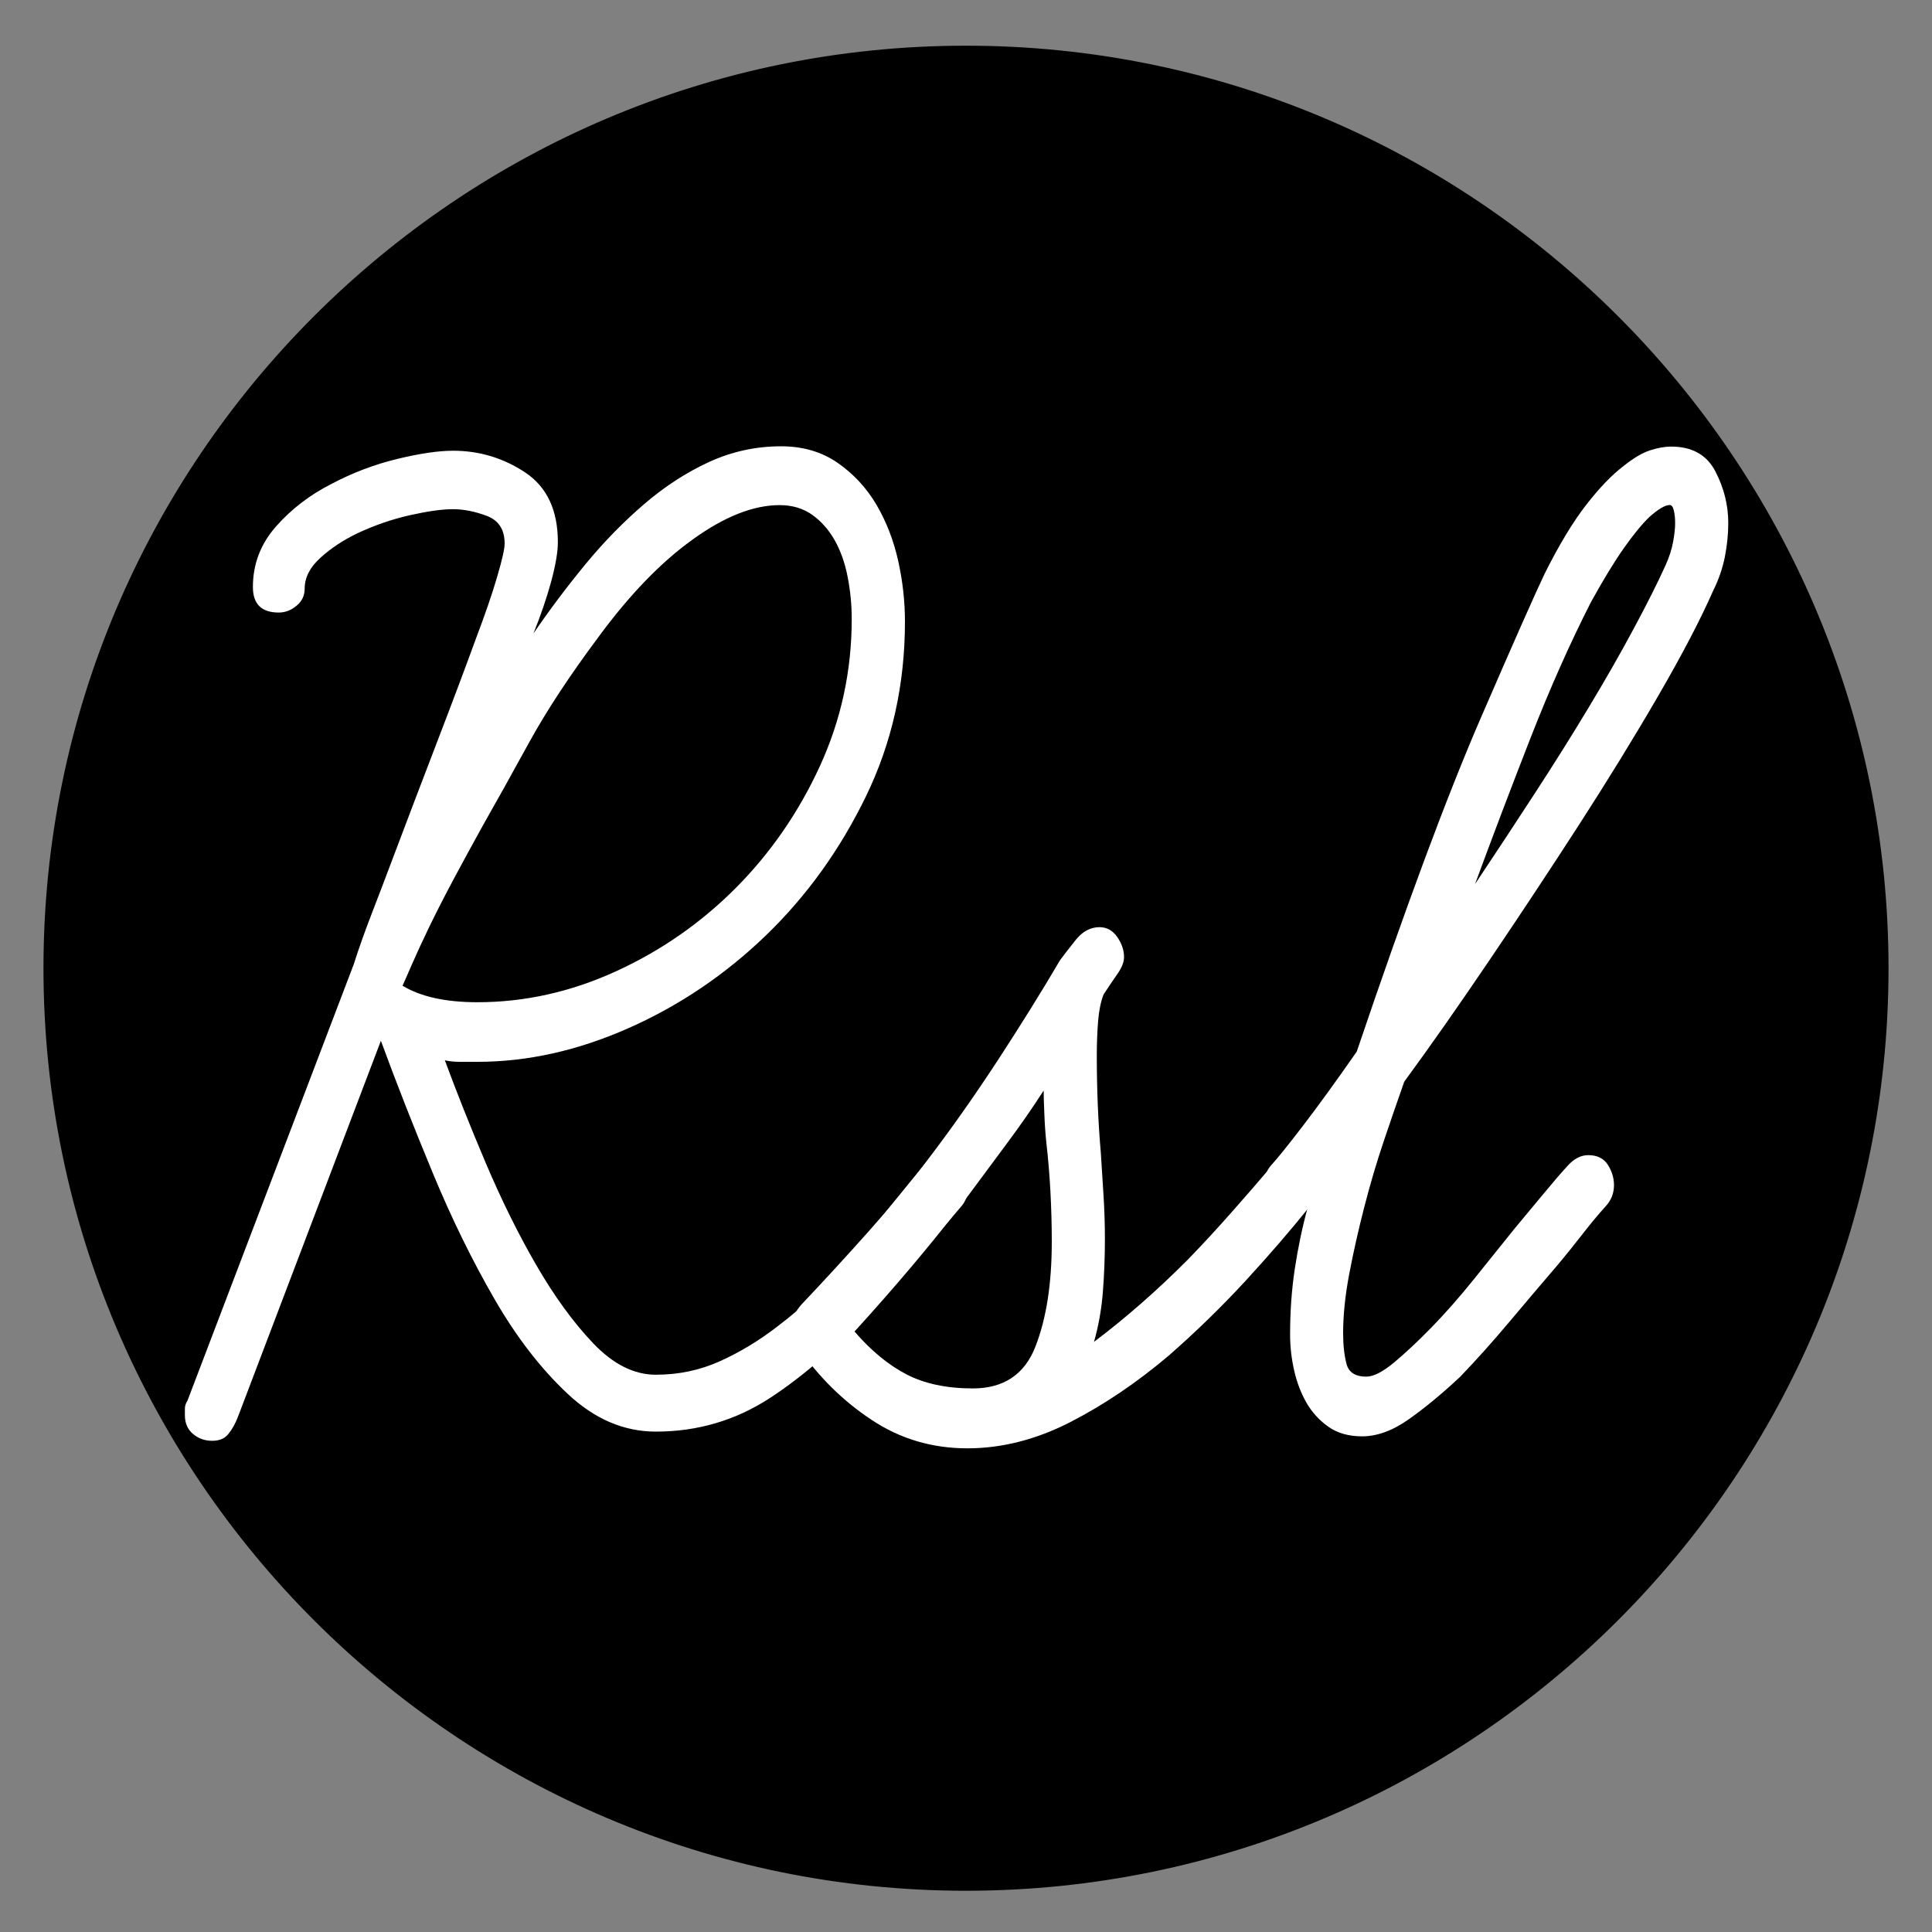
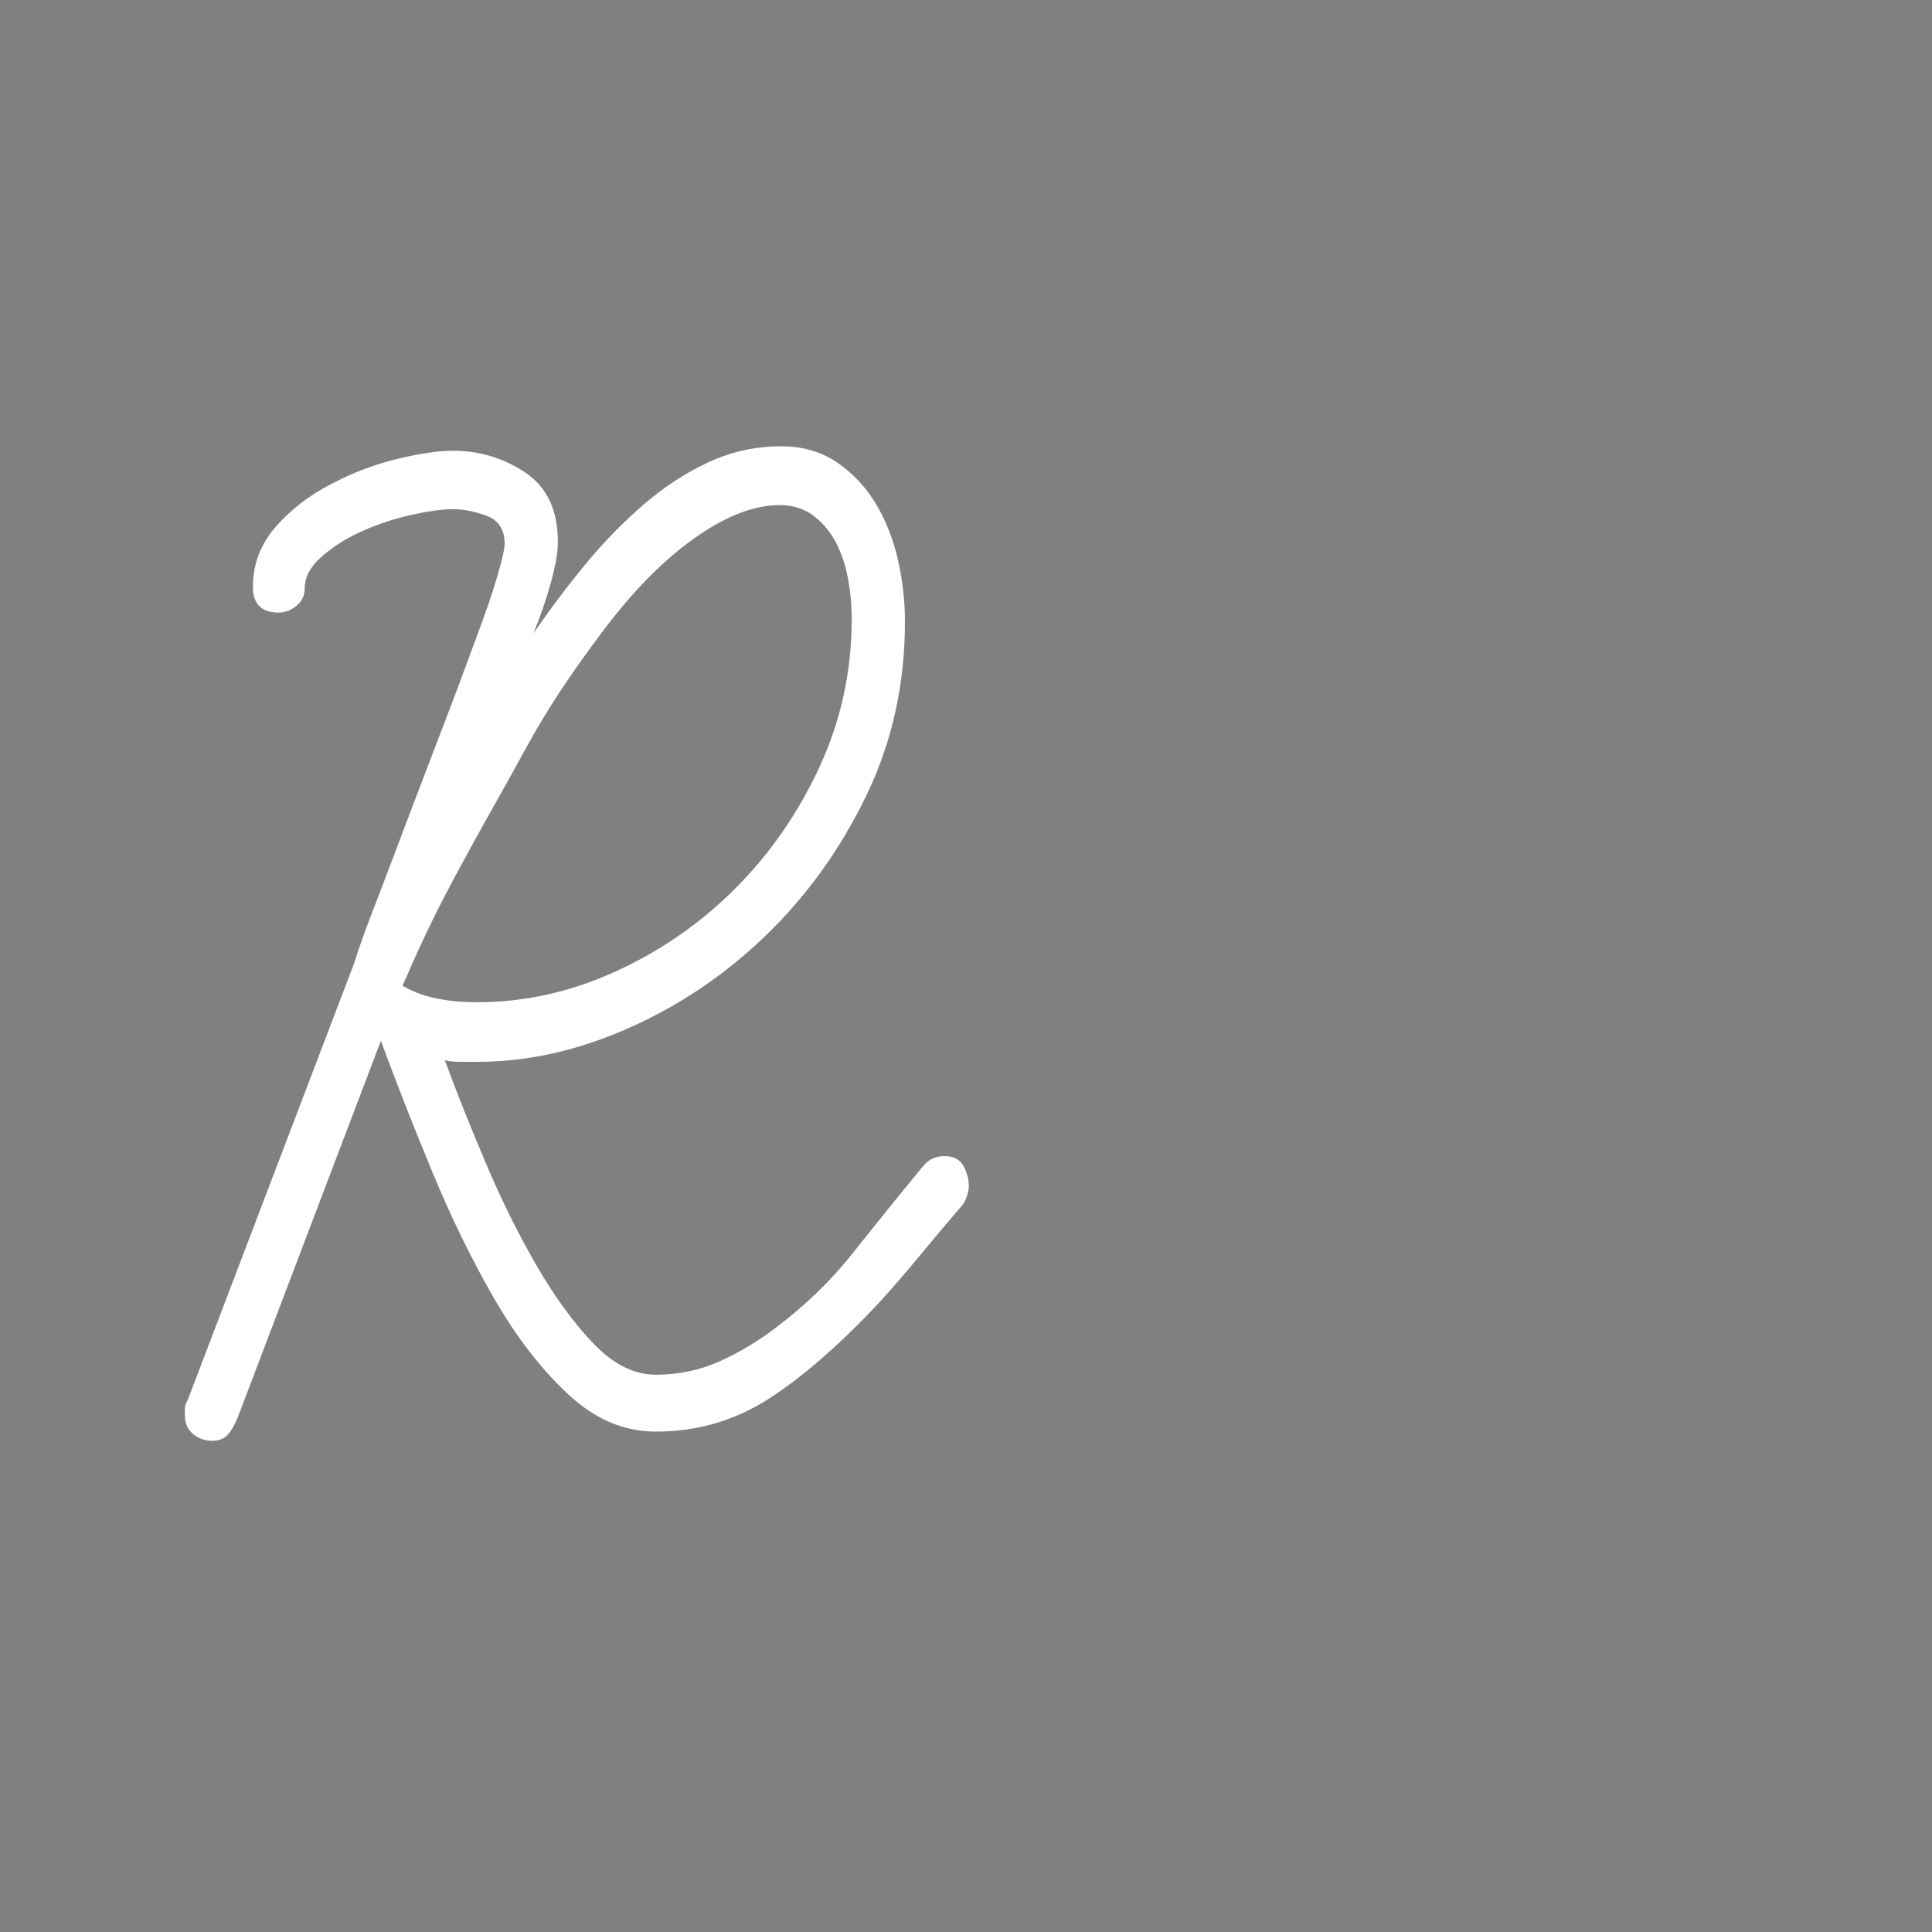
<svg xmlns="http://www.w3.org/2000/svg" version="1.1" id="Layer_1" x="0px" y="0px" viewBox="0 0 200 200" style="enable-background:new 0 0 200 200;" xml:space="preserve">
  <rect x="0" y="0" width="200" height="200" fill="#808080" stroke="none" />
  <style type="text/css">
	.st0{fill:#FFFFFF;}
</style>
  <g>
-     <circle cx="100" cy="100.23" r="95" />
-     <path d="M100,195.73c-52.66,0-95.5-42.84-95.5-95.5S47.34,4.73,100,4.73c52.66,0,95.5,42.84,95.5,95.5S152.66,195.73,100,195.73z    M100,5.73c-52.11,0-94.5,42.39-94.5,94.5c0,52.11,42.39,94.5,94.5,94.5s94.5-42.39,94.5-94.5C194.5,48.13,152.11,5.73,100,5.73z" />
-   </g>
+     </g>
  <path class="st0" d="M21.96,149.15c-0.75,0-1.41-0.23-1.97-0.7s-0.85-1.11-0.85-1.94c0-0.21,0-0.44,0-0.7  c0-0.26,0.09-0.54,0.28-0.85l17.19-45.11c0.56-1.76,1.2-3.54,1.9-5.35c0.7-1.81,1.38-3.59,2.04-5.35c1.6-4.24,3.17-8.37,4.72-12.4  c1.55-4.03,2.89-7.6,4.02-10.7c0.94-2.48,1.67-4.6,2.18-6.36c0.52-1.76,0.77-2.89,0.77-3.41c0-1.45-0.61-2.4-1.83-2.87  c-1.22-0.46-2.4-0.7-3.52-0.7c-1.13,0-2.61,0.21-4.44,0.62c-1.83,0.41-3.64,1.03-5.42,1.86c-1.5,0.72-2.8,1.58-3.87,2.56  c-1.08,0.98-1.62,2.04-1.62,3.18c0,0.72-0.28,1.32-0.85,1.78c-0.56,0.47-1.18,0.7-1.83,0.7c-1.79,0-2.68-0.88-2.68-2.64  c0-2.38,0.8-4.47,2.4-6.28c1.6-1.81,3.52-3.28,5.78-4.42c2.16-1.14,4.41-1.99,6.76-2.56c2.35-0.57,4.27-0.85,5.78-0.85  c2.72,0,5.21,0.75,7.47,2.25c2.25,1.5,3.38,3.9,3.38,7.21c0,1.03-0.24,2.4-0.7,4.11c-0.47,1.71-1.08,3.49-1.83,5.35  c1.69-2.48,3.5-4.88,5.42-7.21c1.92-2.33,3.95-4.39,6.06-6.2c2.11-1.81,4.34-3.26,6.69-4.34c2.35-1.08,4.84-1.63,7.47-1.63  c2.25,0,4.2,0.57,5.85,1.71c1.64,1.14,2.98,2.58,4.02,4.34c1.03,1.76,1.78,3.7,2.25,5.81c0.47,2.12,0.7,4.21,0.7,6.28  c0,6.51-1.34,12.53-4.02,18.06c-2.68,5.53-6.13,10.33-10.36,14.42c-4.23,4.08-8.97,7.28-14.23,9.61  c-5.26,2.33-10.47,3.49-15.64,3.49c-0.66,0-1.27,0-1.83,0c-0.56,0-1.08-0.05-1.55-0.16c1.22,3.31,2.63,6.85,4.23,10.62  c1.6,3.77,3.33,7.29,5.21,10.54c1.88,3.25,3.85,5.97,5.92,8.14c2.07,2.17,4.23,3.25,6.48,3.25c2.35,0,4.55-0.46,6.62-1.39  c2.06-0.93,4.04-2.12,5.92-3.57c3-2.27,5.61-4.8,7.82-7.59c2.21-2.79,4.67-5.84,7.4-9.15c0.56-0.62,1.27-0.93,2.11-0.93  c0.94,0,1.6,0.34,1.97,1.01c0.37,0.67,0.56,1.37,0.56,2.09c0,0.31-0.07,0.67-0.21,1.08c-0.14,0.41-0.31,0.72-0.49,0.93  c-1.6,1.86-3.08,3.62-4.44,5.27c-1.36,1.65-2.7,3.2-4.02,4.65c-4.04,4.34-7.84,7.67-11.41,10c-3.57,2.33-7.52,3.49-11.83,3.49  c-3.29,0-6.32-1.29-9.09-3.88c-2.77-2.58-5.31-5.86-7.61-9.84c-2.3-3.98-4.44-8.34-6.41-13.1c-1.97-4.75-3.76-9.3-5.35-13.64  l-14.79,38.91c-0.28,0.72-0.61,1.32-0.99,1.78C23.27,148.92,22.71,149.15,21.96,149.15z M61.97,65.92  c-3.01,4.03-5.4,7.67-7.19,10.93c-1.79,3.26-3.38,6.12-4.79,8.6c-1.03,1.86-2.02,3.67-2.96,5.43c-0.94,1.76-1.79,3.41-2.54,4.96  c-0.75,1.55-1.36,2.87-1.83,3.95c-0.47,1.08-0.8,1.84-0.99,2.25c1.88,1.14,4.46,1.71,7.75,1.71c4.88,0,9.65-1.06,14.3-3.18  c4.65-2.12,8.78-4.98,12.4-8.6c3.61-3.62,6.53-7.83,8.74-12.63c2.21-4.81,3.31-9.89,3.31-15.27c0-1.45-0.14-2.89-0.42-4.34  c-0.28-1.45-0.73-2.71-1.34-3.8c-0.61-1.08-1.39-1.96-2.32-2.63c-0.94-0.67-2.07-1.01-3.38-1.01c-2.73,0-5.73,1.19-9.02,3.57  C68.4,58.22,65.16,61.58,61.97,65.92z" />
-   <path class="st0" d="M100.15,149.93c-3.66,0-6.97-0.98-9.93-2.95c-2.96-1.96-5.47-4.44-7.54-7.44c-0.19-0.21-0.35-0.46-0.49-0.77  c-0.14-0.31-0.21-0.78-0.21-1.4c0-0.83,0.33-1.6,0.99-2.33c2.35-2.48,4.67-5.01,6.97-7.59c2.3-2.58,4.35-5.06,6.13-7.44  c2.44-3.2,4.86-6.64,7.26-10.31c2.39-3.67,4.53-7.1,6.41-10.31c0.38-0.52,0.92-1.21,1.62-2.09c0.7-0.88,1.53-1.32,2.46-1.32  c0.75,0,1.36,0.34,1.83,1.01c0.47,0.67,0.71,1.37,0.71,2.09c0,0.52-0.24,1.11-0.71,1.78c-0.47,0.67-0.94,1.37-1.41,2.09  c-0.28,0.72-0.47,1.63-0.56,2.71c-0.09,1.08-0.14,2.3-0.14,3.64c0,3.51,0.14,6.87,0.42,10.08c0.09,1.45,0.19,2.92,0.28,4.42  c0.09,1.5,0.14,2.97,0.14,4.42c0,1.86-0.07,3.7-0.21,5.5c-0.14,1.81-0.45,3.54-0.92,5.19c3.29-2.48,6.53-5.32,9.72-8.52  c1.6-1.65,3.12-3.31,4.58-4.96c1.46-1.65,2.84-3.25,4.16-4.8c0.56-0.62,1.22-0.93,1.97-0.93c0.94,0,1.62,0.31,2.04,0.93  c0.42,0.62,0.63,1.29,0.63,2.01c0,0.93-0.23,1.65-0.7,2.17c-2.07,2.58-4.35,5.22-6.83,7.91c-2.49,2.69-5.1,5.22-7.82,7.6  c-3.29,2.79-6.69,5.09-10.21,6.9C107.27,149.02,103.72,149.93,100.15,149.93z M99.45,124.82c-3.1,4.03-6.76,8.37-10.99,13.02  c1.69,1.96,3.48,3.44,5.35,4.42c1.88,0.98,4.18,1.47,6.9,1.47c3.19,0,5.36-1.45,6.48-4.34c1.13-2.89,1.69-6.51,1.69-10.85  c0-1.76-0.05-3.49-0.14-5.19s-0.23-3.38-0.42-5.04c-0.1-0.93-0.17-1.94-0.21-3.02c-0.05-1.08-0.07-1.88-0.07-2.4  c-1.13,1.76-2.42,3.62-3.88,5.58C102.71,120.43,101.14,122.55,99.45,124.82z" />
-   <path class="st0" d="M141.01,148.69c-1.41,0-2.58-0.34-3.52-1.01c-0.94-0.67-1.69-1.5-2.25-2.48c-0.56-0.98-0.99-2.09-1.27-3.33  c-0.28-1.24-0.42-2.48-0.42-3.72c0-2.38,0.16-4.65,0.49-6.82c0.33-2.17,0.77-4.29,1.34-6.36c-0.38,0.41-0.94,0.62-1.69,0.62  c-0.84,0-1.53-0.28-2.04-0.85c-0.51-0.57-0.77-1.26-0.77-2.09c0-0.83,0.24-1.5,0.7-2.01c0.66-0.72,1.76-2.09,3.31-4.11  c1.55-2.02,3.4-4.57,5.56-7.67c5.07-14.98,9.35-26.48,12.82-34.49c3.47-8.01,5.68-12.99,6.62-14.96c1.5-3,2.93-5.37,4.3-7.13  c1.36-1.76,2.65-3.1,3.87-4.03c1.03-0.83,1.95-1.37,2.75-1.63c0.8-0.26,1.53-0.39,2.18-0.39c2.16,0,3.69,0.85,4.58,2.56  c0.89,1.71,1.34,3.49,1.34,5.35c0,1.14-0.12,2.3-0.35,3.49c-0.24,1.19-0.63,2.35-1.2,3.49c-1.32,3-3.22,6.64-5.71,10.93  c-2.49,4.29-5.24,8.76-8.24,13.41c-3.01,4.65-6.08,9.3-9.23,13.95c-3.15,4.65-6.08,8.84-8.81,12.56c-0.66,1.86-1.36,3.9-2.11,6.12  c-0.75,2.22-1.43,4.52-2.04,6.9c-0.61,2.38-1.13,4.68-1.55,6.9c-0.42,2.22-0.63,4.26-0.63,6.12c0,1.24,0.12,2.3,0.35,3.18  c0.23,0.88,0.92,1.32,2.04,1.32c0.75,0,1.71-0.49,2.89-1.47c1.17-0.98,2.47-2.19,3.88-3.64c1.41-1.45,2.84-3.07,4.3-4.88  c1.46-1.81,2.89-3.59,4.3-5.35c1.03-1.24,2.02-2.43,2.96-3.56c0.94-1.14,1.78-2.12,2.54-2.95c0.66-0.72,1.36-1.08,2.11-1.08  c0.94,0,1.62,0.34,2.04,1.01c0.42,0.67,0.63,1.37,0.63,2.09c0,0.83-0.28,1.55-0.84,2.17c-0.75,0.83-1.53,1.76-2.33,2.79  c-0.8,1.03-1.71,2.17-2.75,3.41c-1.6,1.86-3.24,3.8-4.93,5.81c-1.69,2.01-3.38,3.9-5.07,5.66c-1.88,1.76-3.66,3.23-5.35,4.42  S142.51,148.69,141.01,148.69z M172.85,52.28c-0.47,0-1.18,0.41-2.11,1.24c-0.75,0.72-1.62,1.78-2.61,3.18  c-0.99,1.4-2.14,3.28-3.45,5.66c-2.16,4.24-4.25,8.94-6.27,14.11c-2.02,5.17-3.92,10.18-5.71,15.04c2.07-3.1,4.11-6.2,6.13-9.3  c2.02-3.1,3.9-6.1,5.64-8.99c1.74-2.89,3.29-5.6,4.65-8.14c1.36-2.53,2.47-4.73,3.31-6.59c0.37-0.83,0.63-1.63,0.77-2.4  c0.14-0.77,0.21-1.42,0.21-1.94c0-0.52-0.05-0.95-0.14-1.32C173.18,52.46,173.04,52.28,172.85,52.28z" />
</svg>